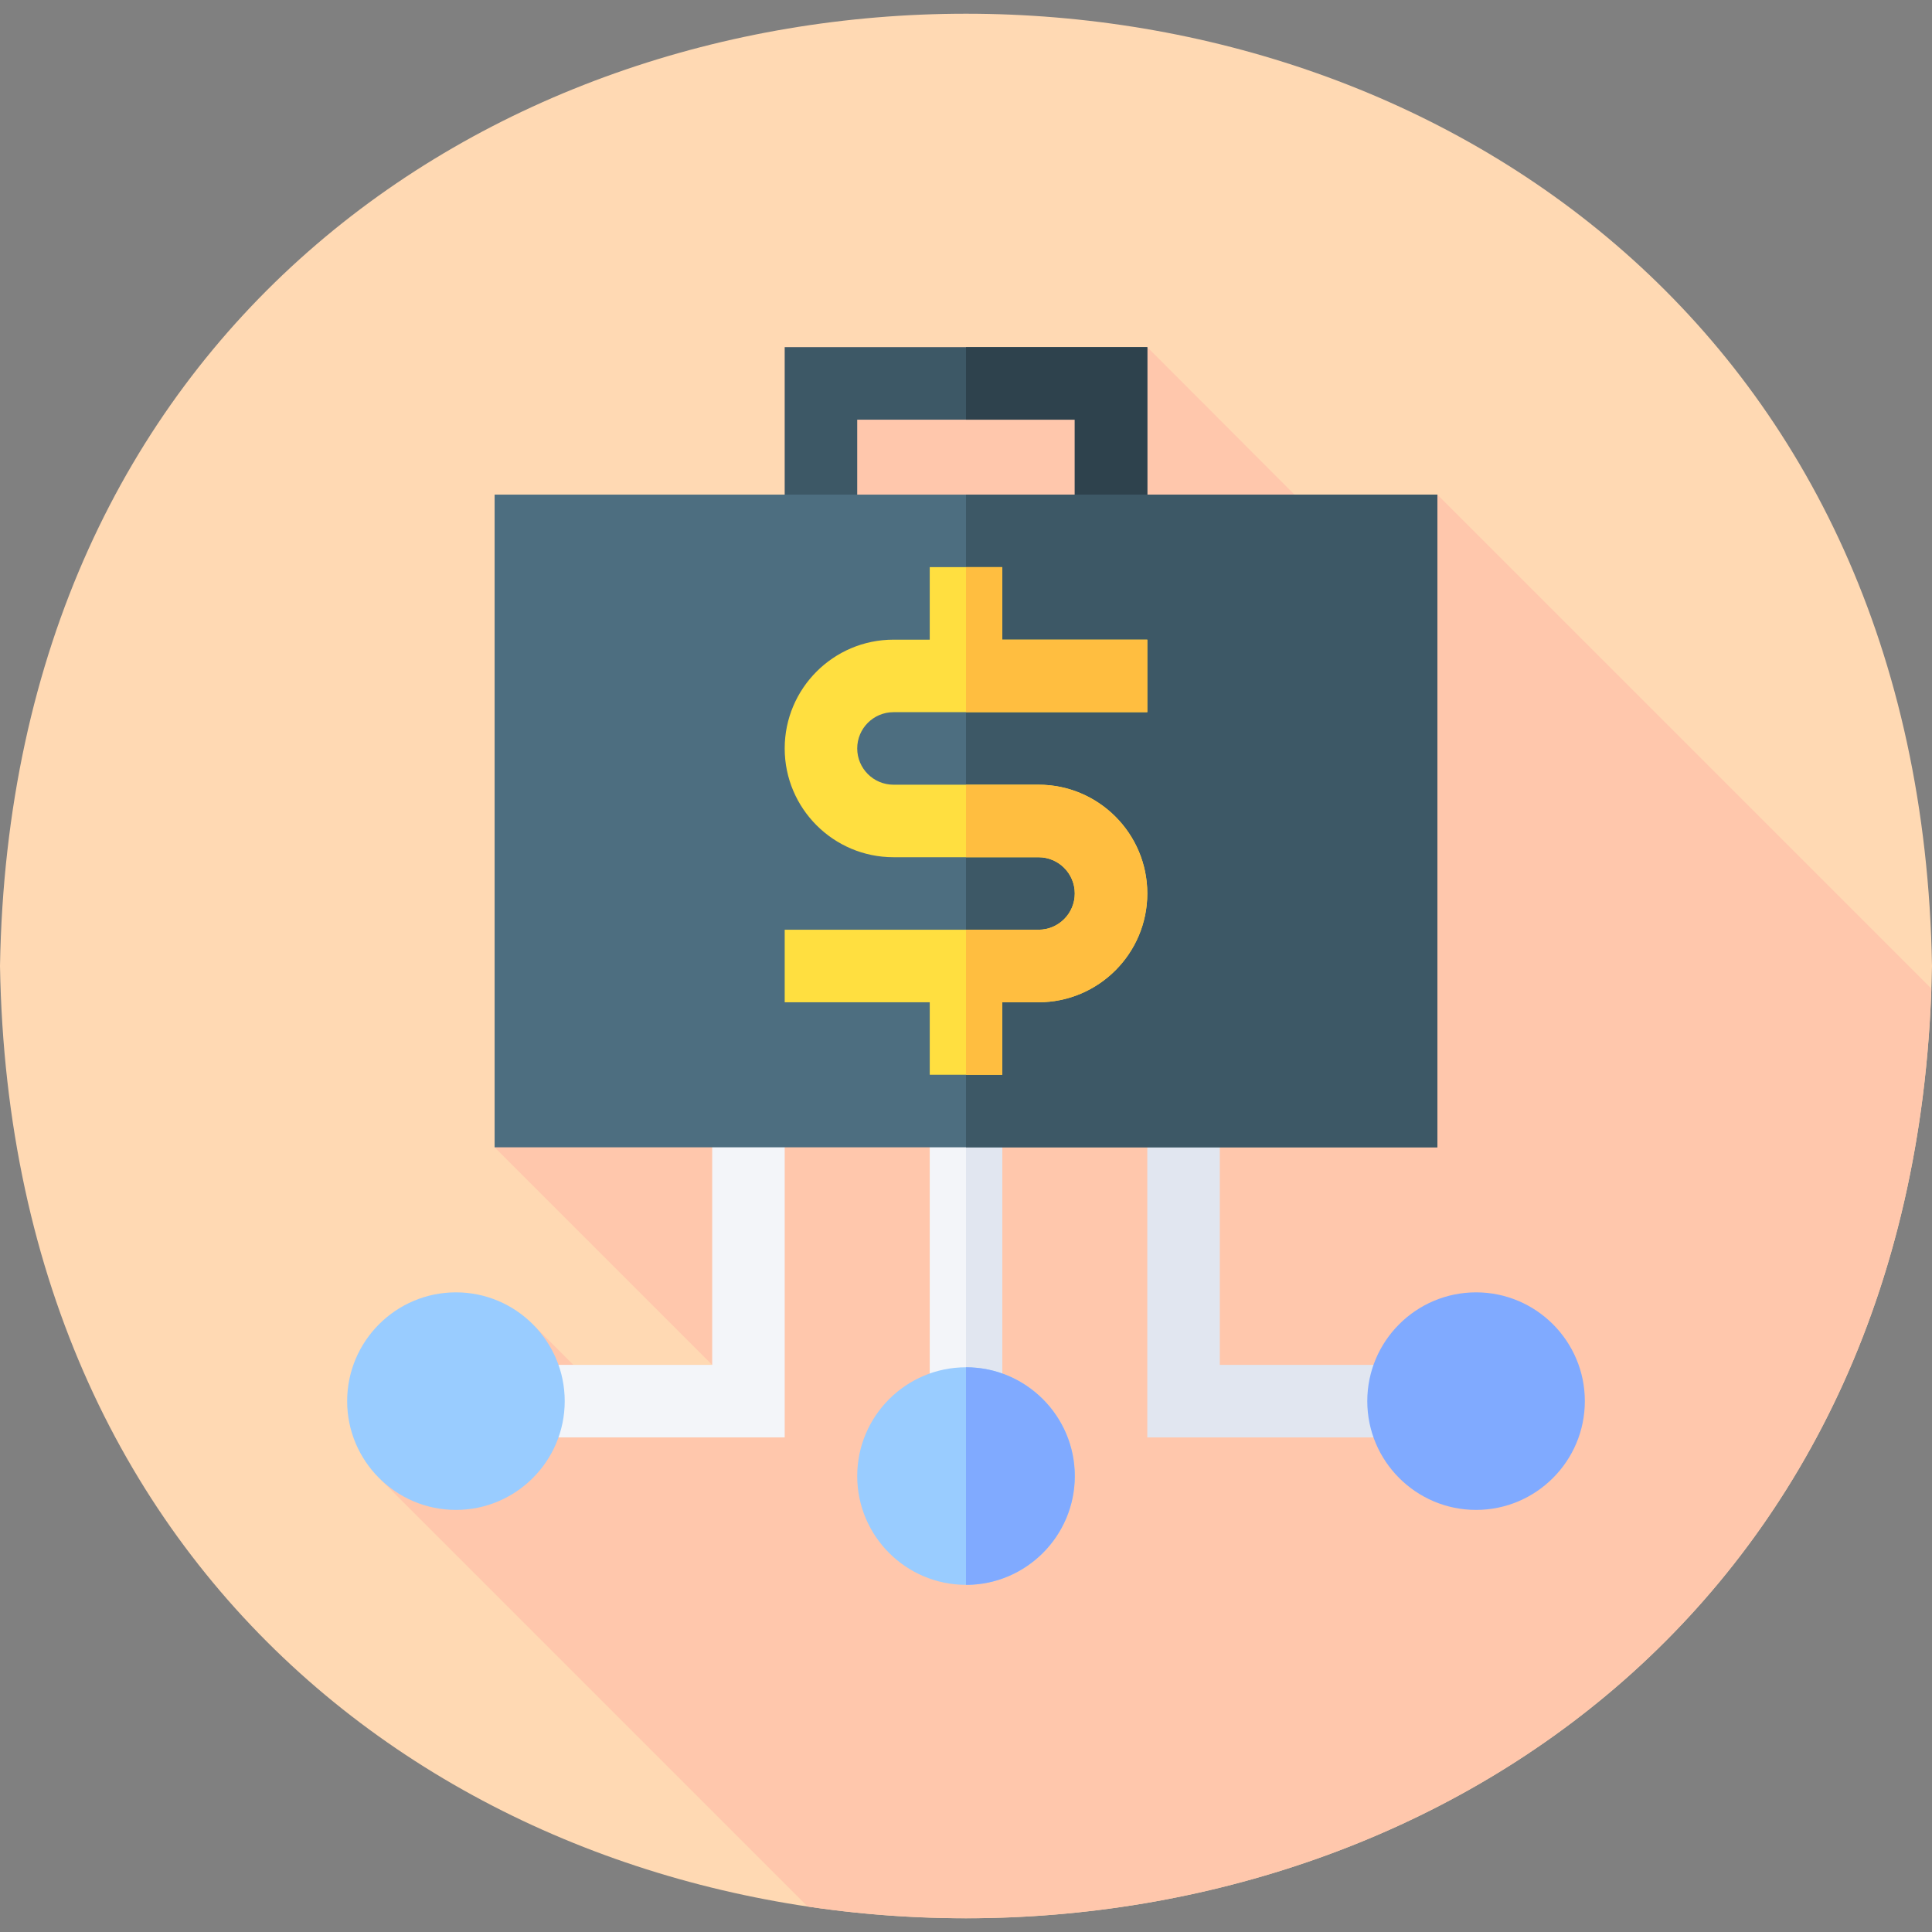
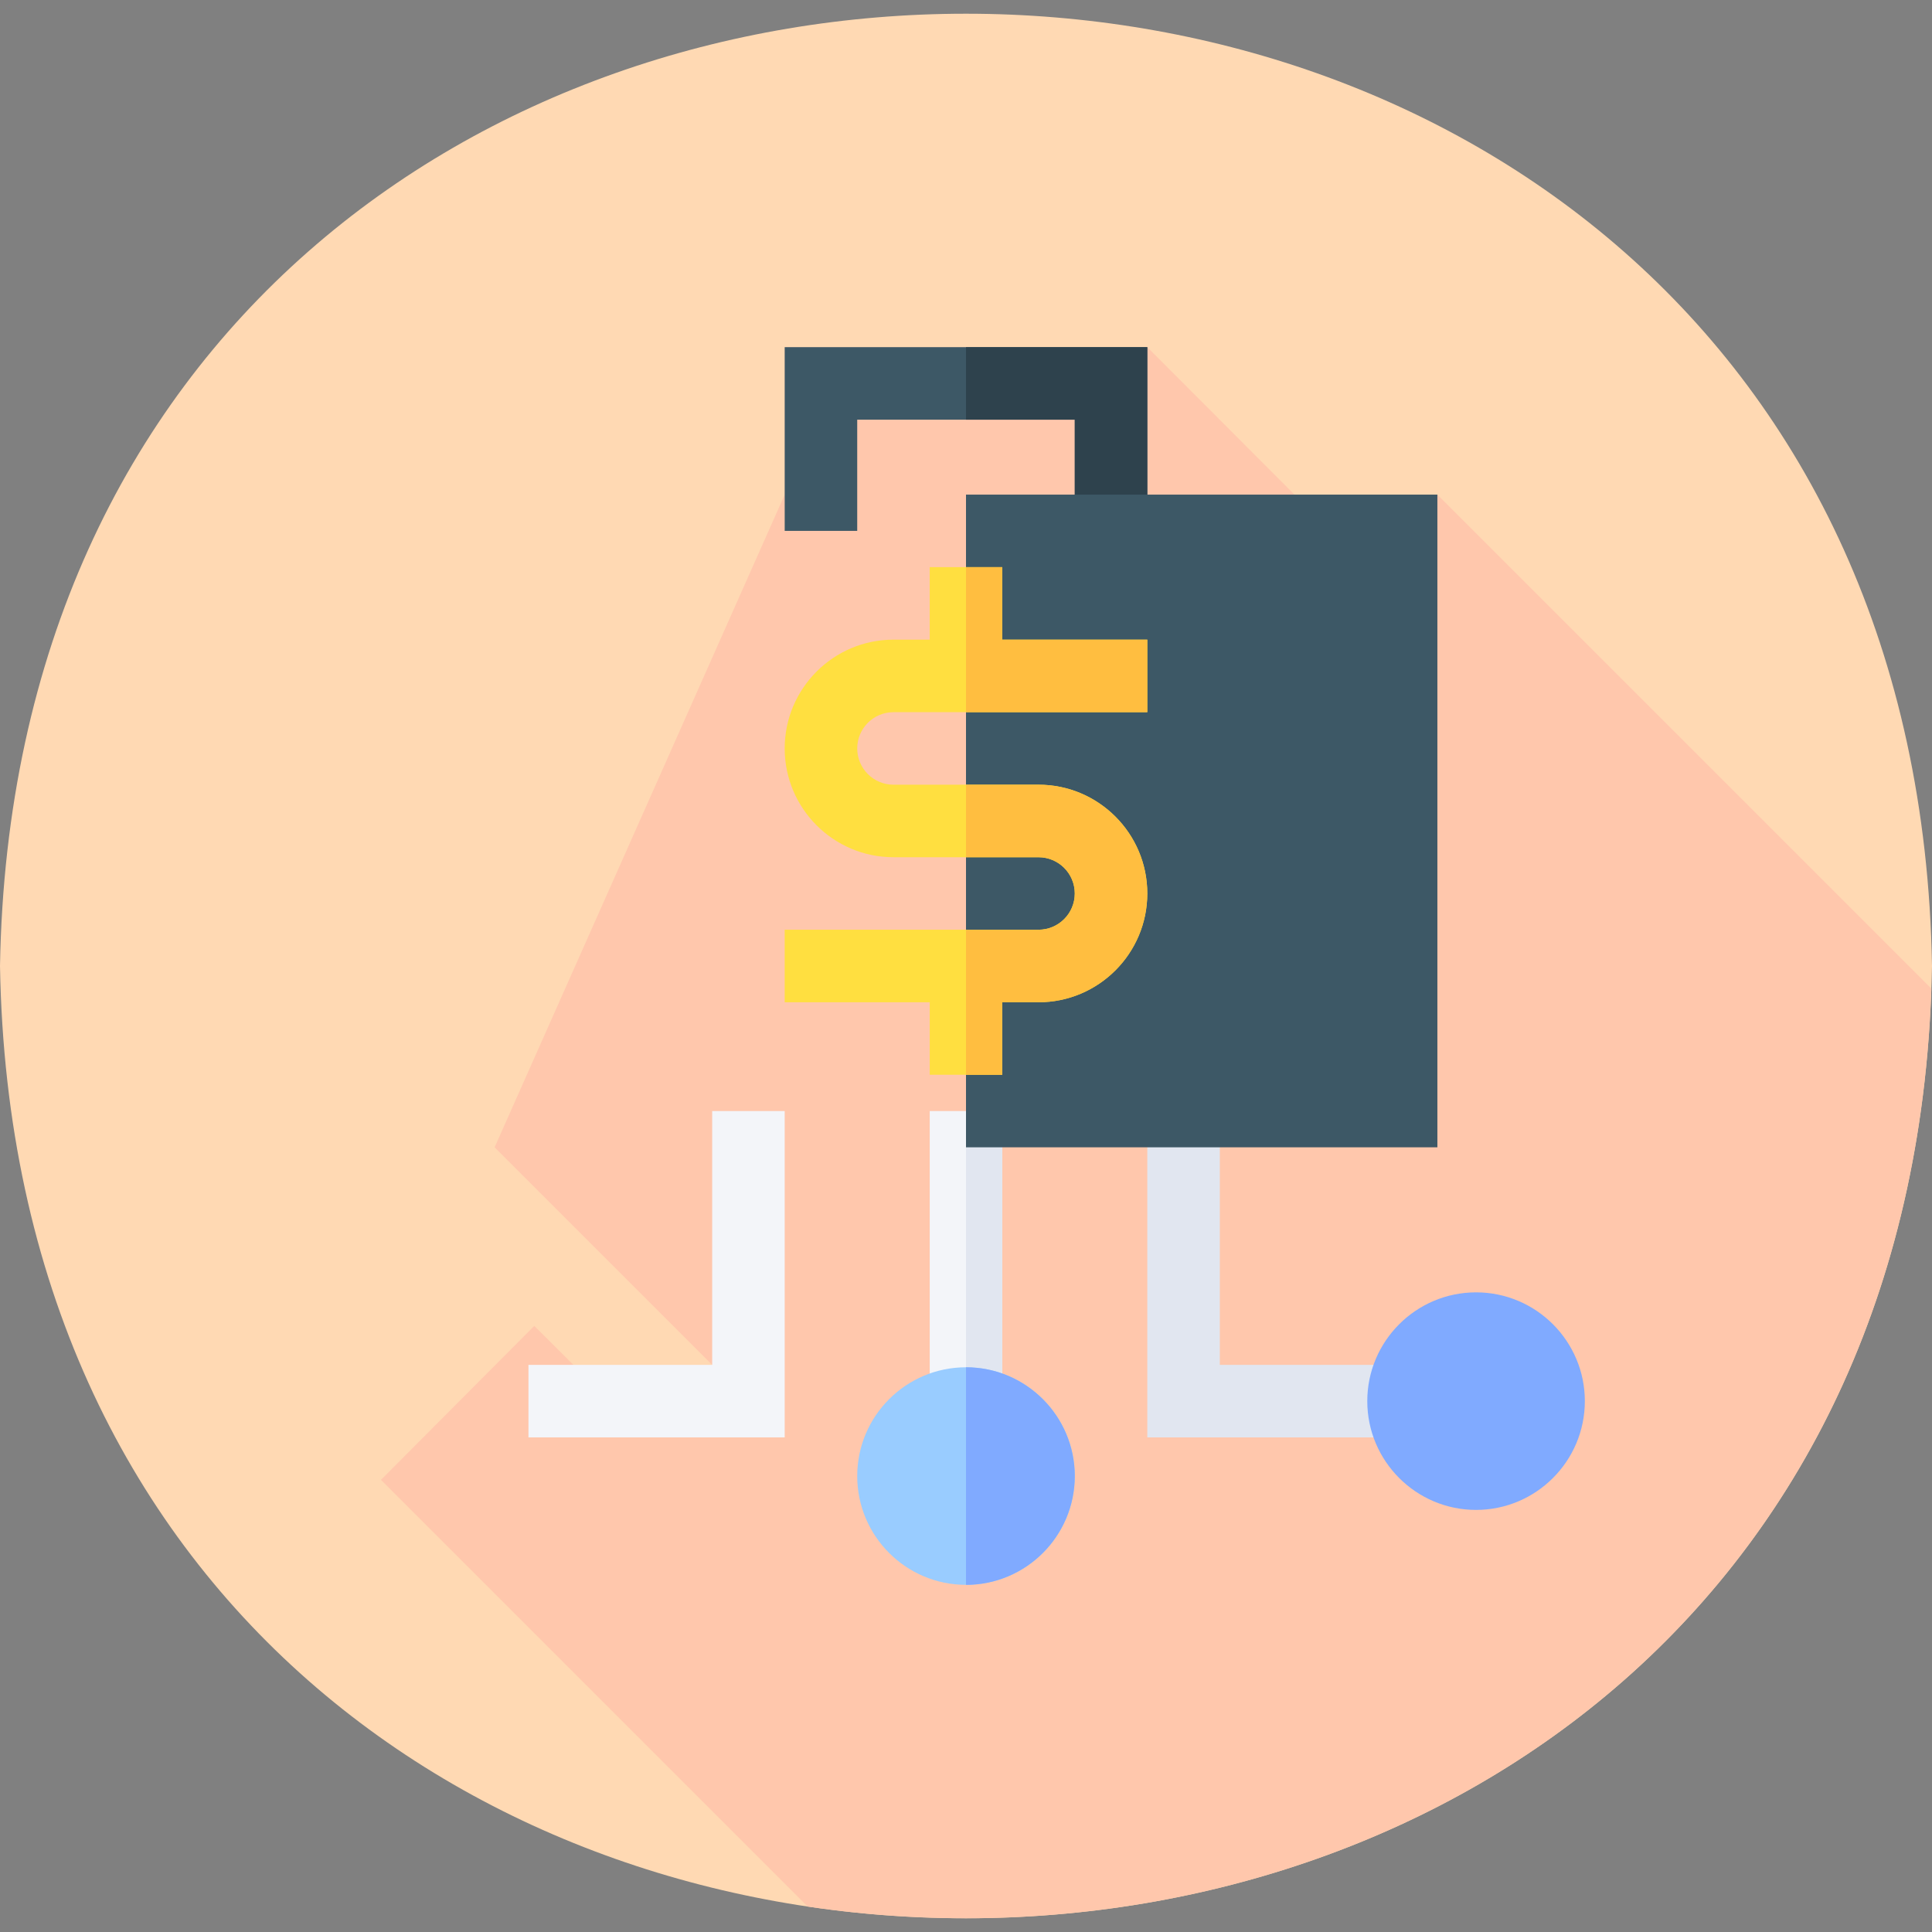
<svg xmlns="http://www.w3.org/2000/svg" id="Capa_1" enable-background="new 0 0 512 512" height="512" viewBox="0 0 512 512" width="512">
  <rect x="0" y="0" width="512" height="512" fill="#808080" stroke="none" />
  <g>
    <path d="m512 256.001c-5.747 336.512-506.302 336.459-512-.011 5.747-336.501 506.301-336.448 512 .011z" fill="#ffd9b3" />
    <path d="m511.828 261.985-130.906-130.906h-37.875l-39-39.078h-96.094v39.078l-76.875 172.969 57.656 57.656h-36.774c-.117-.115-10.365-10.331-10.365-10.331l-40.632 40.804s59.233 59.238 113.067 113.073c137.424 20.519 291.41-60.565 297.798-243.265z" fill="#ffc7ac" />
    <g>
      <g>
        <path d="m207.953 380.923h-67.907v-19.219h48.688v-67.265h19.219z" fill="#f3f5f9" />
      </g>
      <g>
        <g>
          <g>
            <path d="m371.953 380.923h-67.906v-86.484h19.218v67.265h48.688z" fill="#e1e6f0" />
          </g>
        </g>
      </g>
      <g>
        <path d="m246.39 294.439h19.219v77.516h-19.219z" fill="#f3f5f9" />
      </g>
      <path d="m256 294.439h9.609v77.516h-9.609z" fill="#e1e6f0" />
      <g>
        <g>
          <g>
            <path d="m304.047 140.689h-19.219v-29.469h-57.657v29.469h-19.218v-48.688h96.094z" fill="#3d5866" />
          </g>
        </g>
      </g>
      <path d="m256 111.22h28.828v29.469h19.219v-48.688h-48.047z" fill="#2e424d" />
      <g id="Business_Model_1_">
        <g>
          <g>
            <g>
              <g>
-                 <path d="m380.922 304.048h-249.844v-172.969h249.844z" fill="#4d6e80" />
+                 <path d="m380.922 304.048h-249.844h249.844z" fill="#4d6e80" />
              </g>
            </g>
          </g>
        </g>
        <path d="m256 131.079h124.922v172.969h-124.922z" fill="#3d5866" />
        <path d="m236.781 188.736h67.266v-19.219h-38.438v-19.219h-19.219v19.219h-9.609c-15.897 0-28.828 12.931-28.828 28.828s12.931 28.828 28.828 28.828h38.438c5.302 0 9.609 4.307 9.609 9.609s-4.307 9.609-9.609 9.609h-67.266v19.219h38.438v19.219h19.219v-19.219h9.609c15.897 0 28.828-12.931 28.828-28.828s-12.931-28.828-28.828-28.828h-38.438c-5.302 0-9.609-4.307-9.609-9.609-.001-5.302 4.307-9.609 9.609-9.609z" fill="#ffdf40" />
        <g>
          <g>
            <path d="m265.609 150.298h-9.609v38.438h48.047v-19.219h-38.438z" fill="#ffbe40" />
          </g>
        </g>
        <path d="m265.609 265.611h9.609c15.897 0 28.828-12.931 28.828-28.828s-12.931-28.828-28.828-28.828h-19.218v19.219h19.219c5.302 0 9.609 4.307 9.609 9.609s-4.307 9.609-9.609 9.609h-19.219v38.438h9.609z" fill="#ffbe40" />
        <g>
          <g>
            <g>
              <g>
-                 <path d="m120.828 400.142c-15.897 0-28.828-12.932-28.828-28.828 0-15.897 12.931-28.828 28.828-28.828s28.828 12.931 28.828 28.828c0 15.896-12.931 28.828-28.828 28.828z" fill="#9cf" />
-               </g>
+                 </g>
            </g>
          </g>
        </g>
        <g>
          <path d="m256 420.001c-15.897 0-28.828-12.931-28.828-28.828s12.931-28.828 28.828-28.828 28.828 12.931 28.828 28.828-12.932 28.828-28.828 28.828z" fill="#9cf" />
        </g>
        <path d="m284.828 391.173c0-15.897-12.931-28.828-28.828-28.828v57.656c15.896 0 28.828-12.931 28.828-28.828z" fill="#80aaff" />
        <g>
          <path d="m391.172 400.142c-15.897 0-28.828-12.931-28.828-28.828s12.931-28.828 28.828-28.828 28.828 12.931 28.828 28.828c0 15.896-12.932 28.828-28.828 28.828z" fill="#80aaff" />
        </g>
      </g>
    </g>
  </g>
</svg>